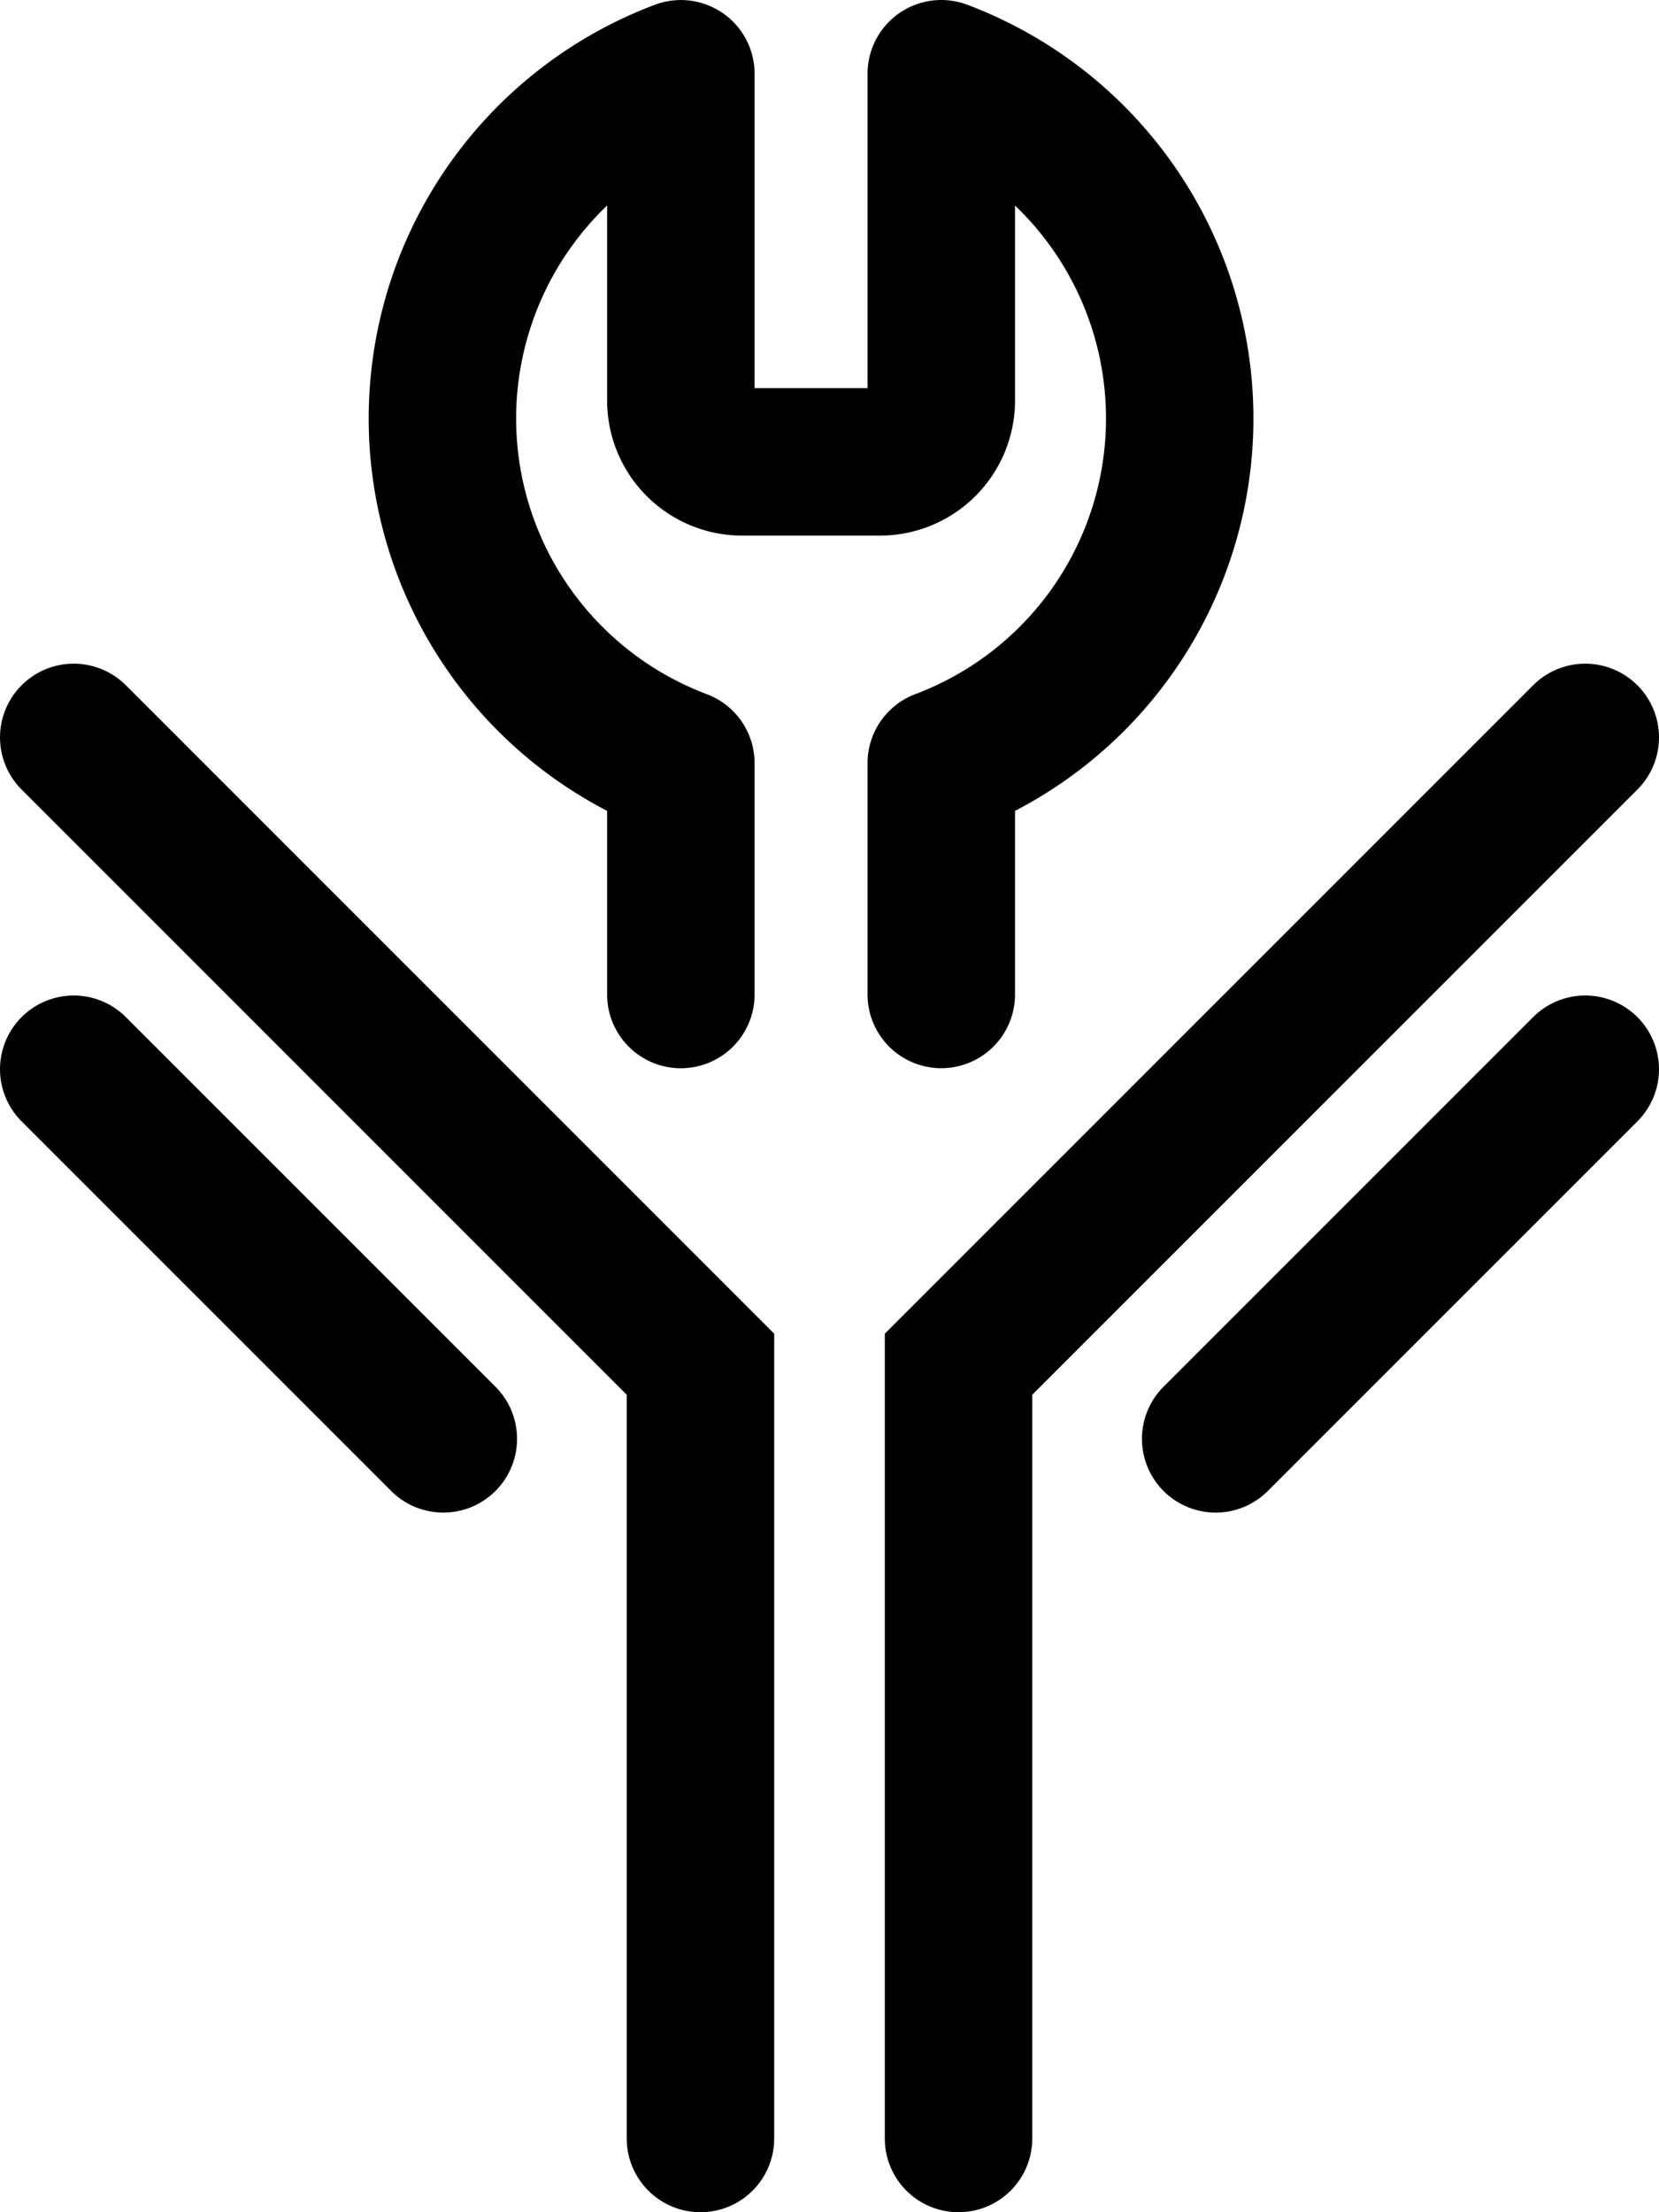
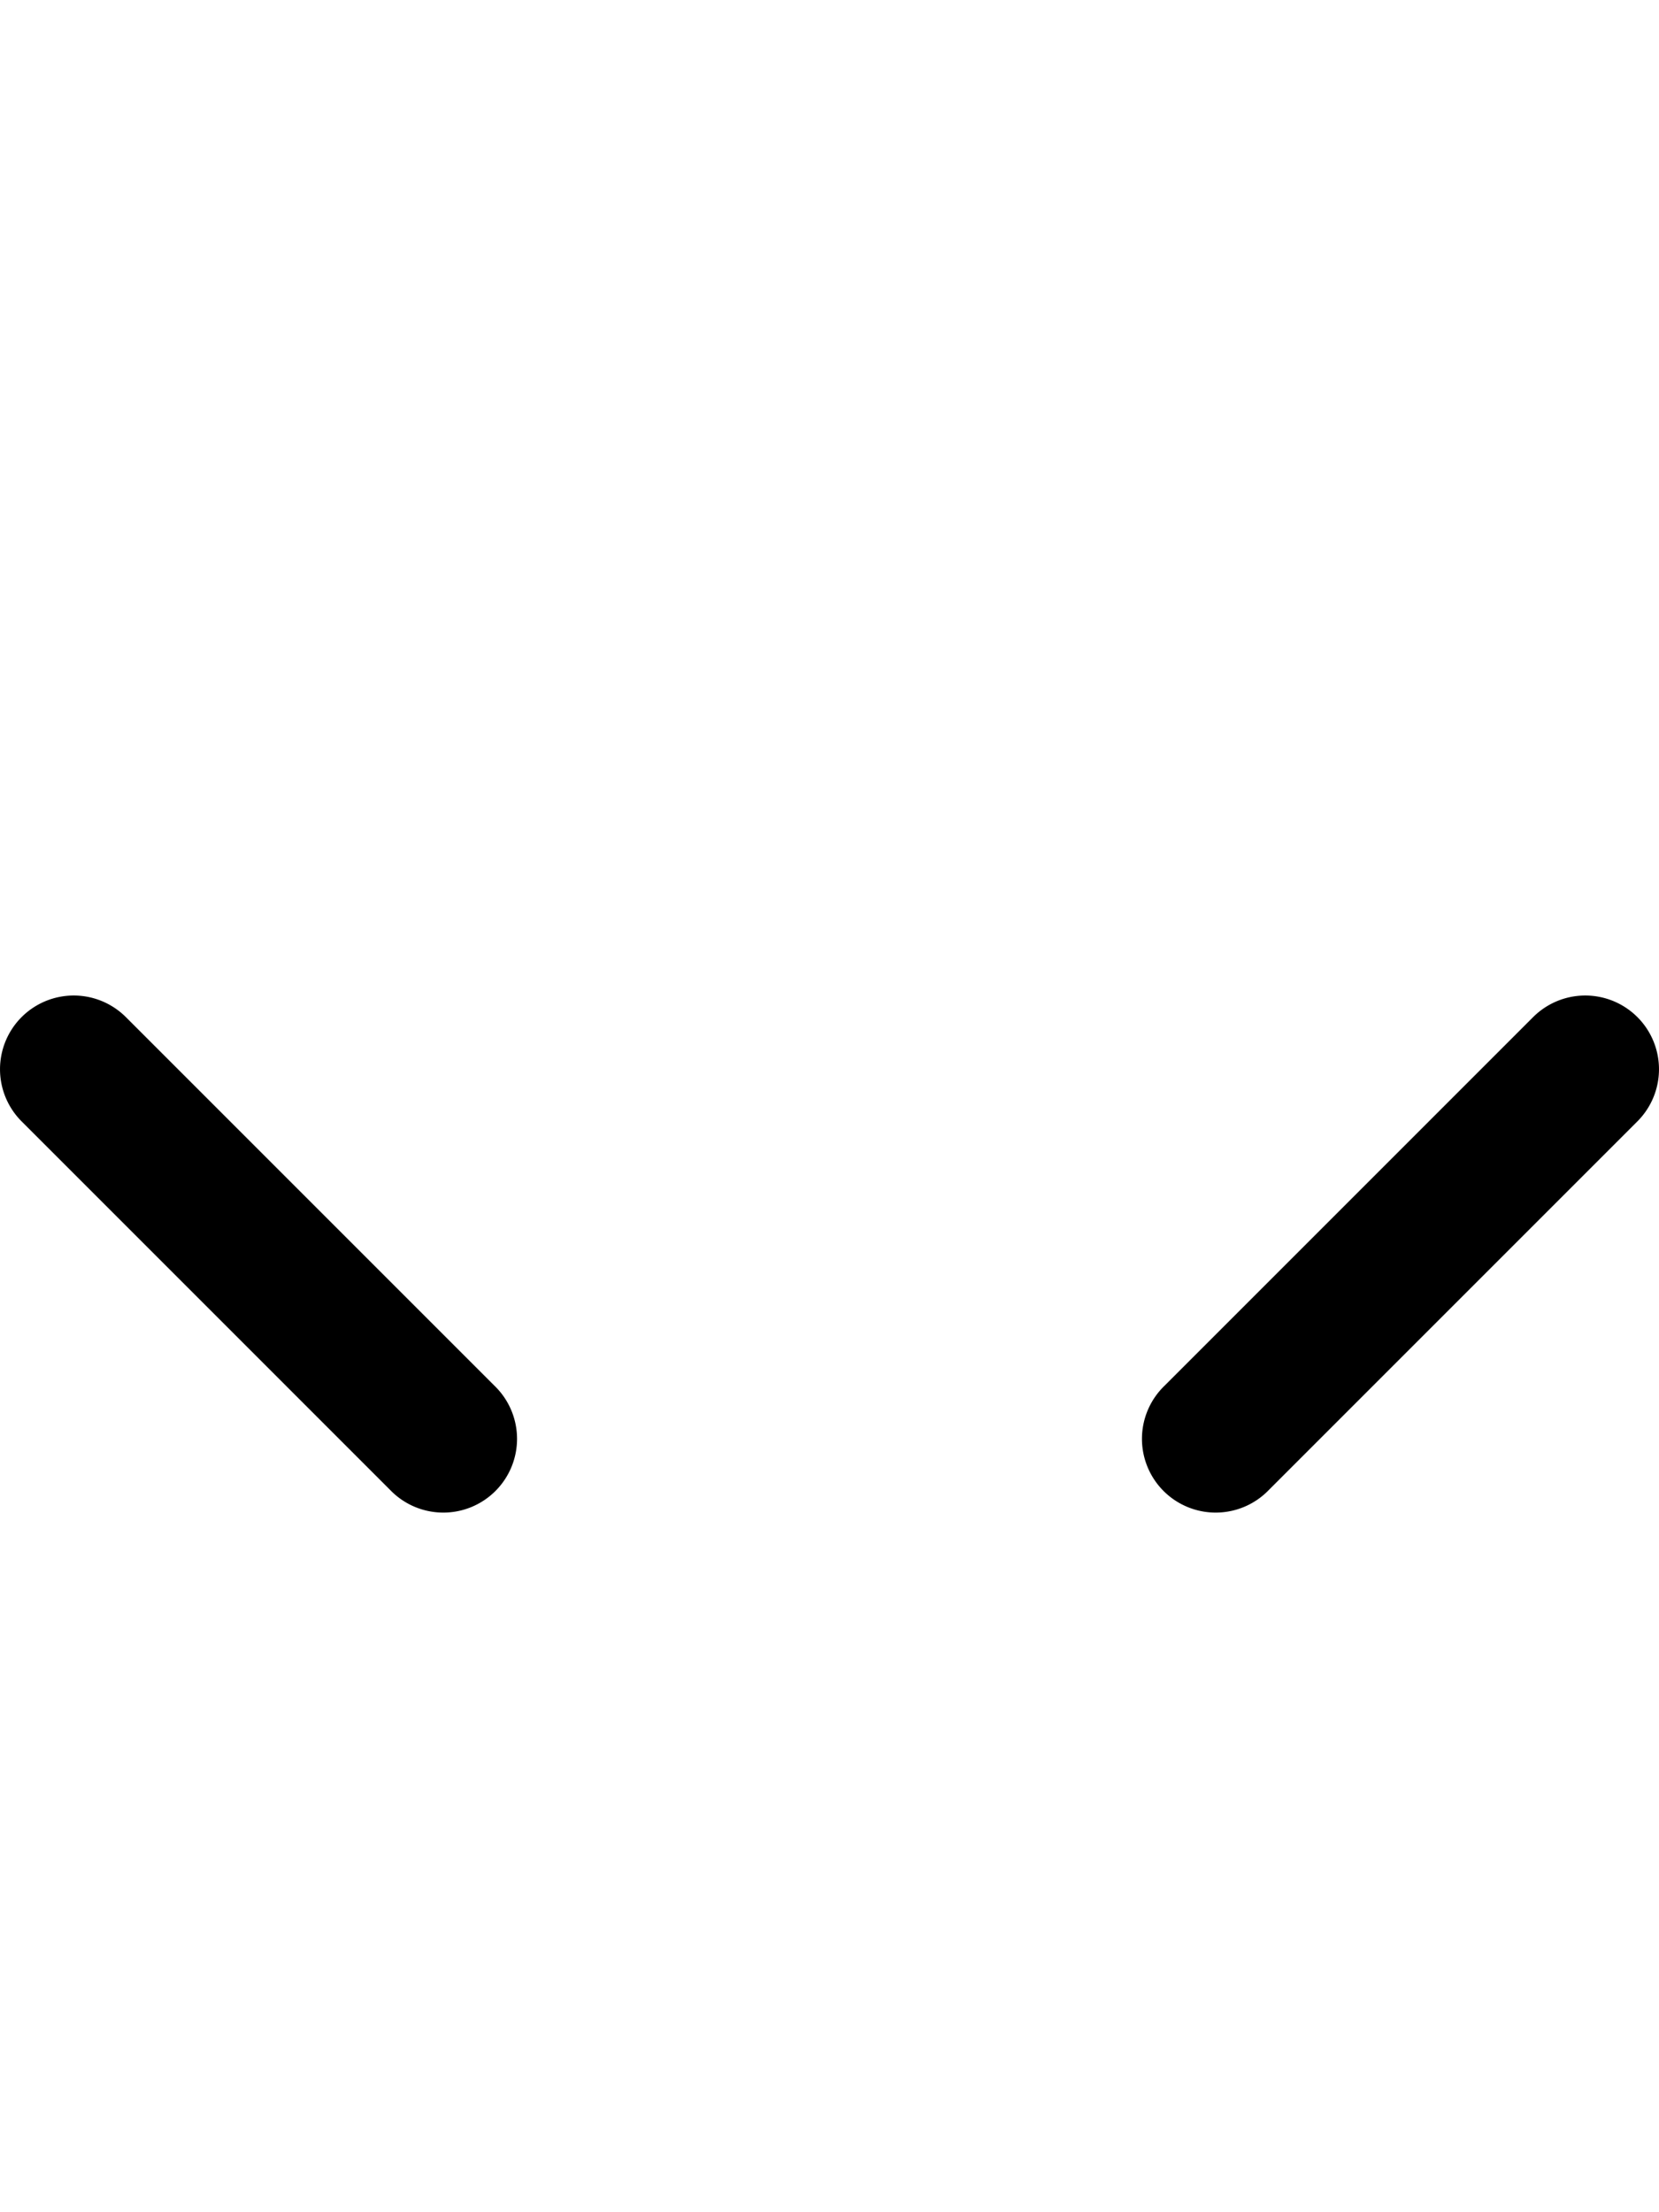
<svg xmlns="http://www.w3.org/2000/svg" width="45" height="60" viewBox="0 0 45 60" fill="currentColor">
-   <path fill-rule="evenodd" clip-rule="evenodd" d="M.586 18.586a2 2 0 0 1 2.828 0L21 36.172V58a2 2 0 1 1-4 0V37.828L.586 21.414a2 2 0 0 1 0-2.828z" />
  <path fill-rule="evenodd" clip-rule="evenodd" d="M.586 27.586a2 2 0 0 1 2.828 0l10 10a2 2 0 1 1-2.828 2.828l-10-10a2 2 0 0 1 0-2.828zM44.414 27.586a2 2 0 0 0-2.828 0l-10 10a2 2 0 1 0 2.828 2.828l10-10a2 2 0 0 0 0-2.828z" />
-   <path fill-rule="evenodd" clip-rule="evenodd" d="M44.414 18.586a2 2 0 0 0-2.828 0L24 36.172V58a2 2 0 1 0 4 0V37.828l16.414-16.414a2 2 0 0 0 0-2.828zM19.605.355A2 2 0 0 1 20.468 2v8.527h3.064V2A2 2 0 0 1 26.238.129a11.992 11.992 0 0 1 1.294 21.864v4.979a2 2 0 1 1-4 0v-6.273a2 2 0 0 1 1.295-1.872 7.991 7.991 0 0 0 2.705-13.253v5.324a3.665 3.665 0 0 1-3.628 3.629h-3.808a3.665 3.665 0 0 1-3.628-3.629V5.574A7.997 7.997 0 0 0 14 11.35a7.992 7.992 0 0 0 5.173 7.478 2 2 0 0 1 1.295 1.872v6.273a2 2 0 1 1-4 0v-4.98A11.991 11.991 0 0 1 17.762.13a2 2 0 0 1 1.843.226z" />
</svg>